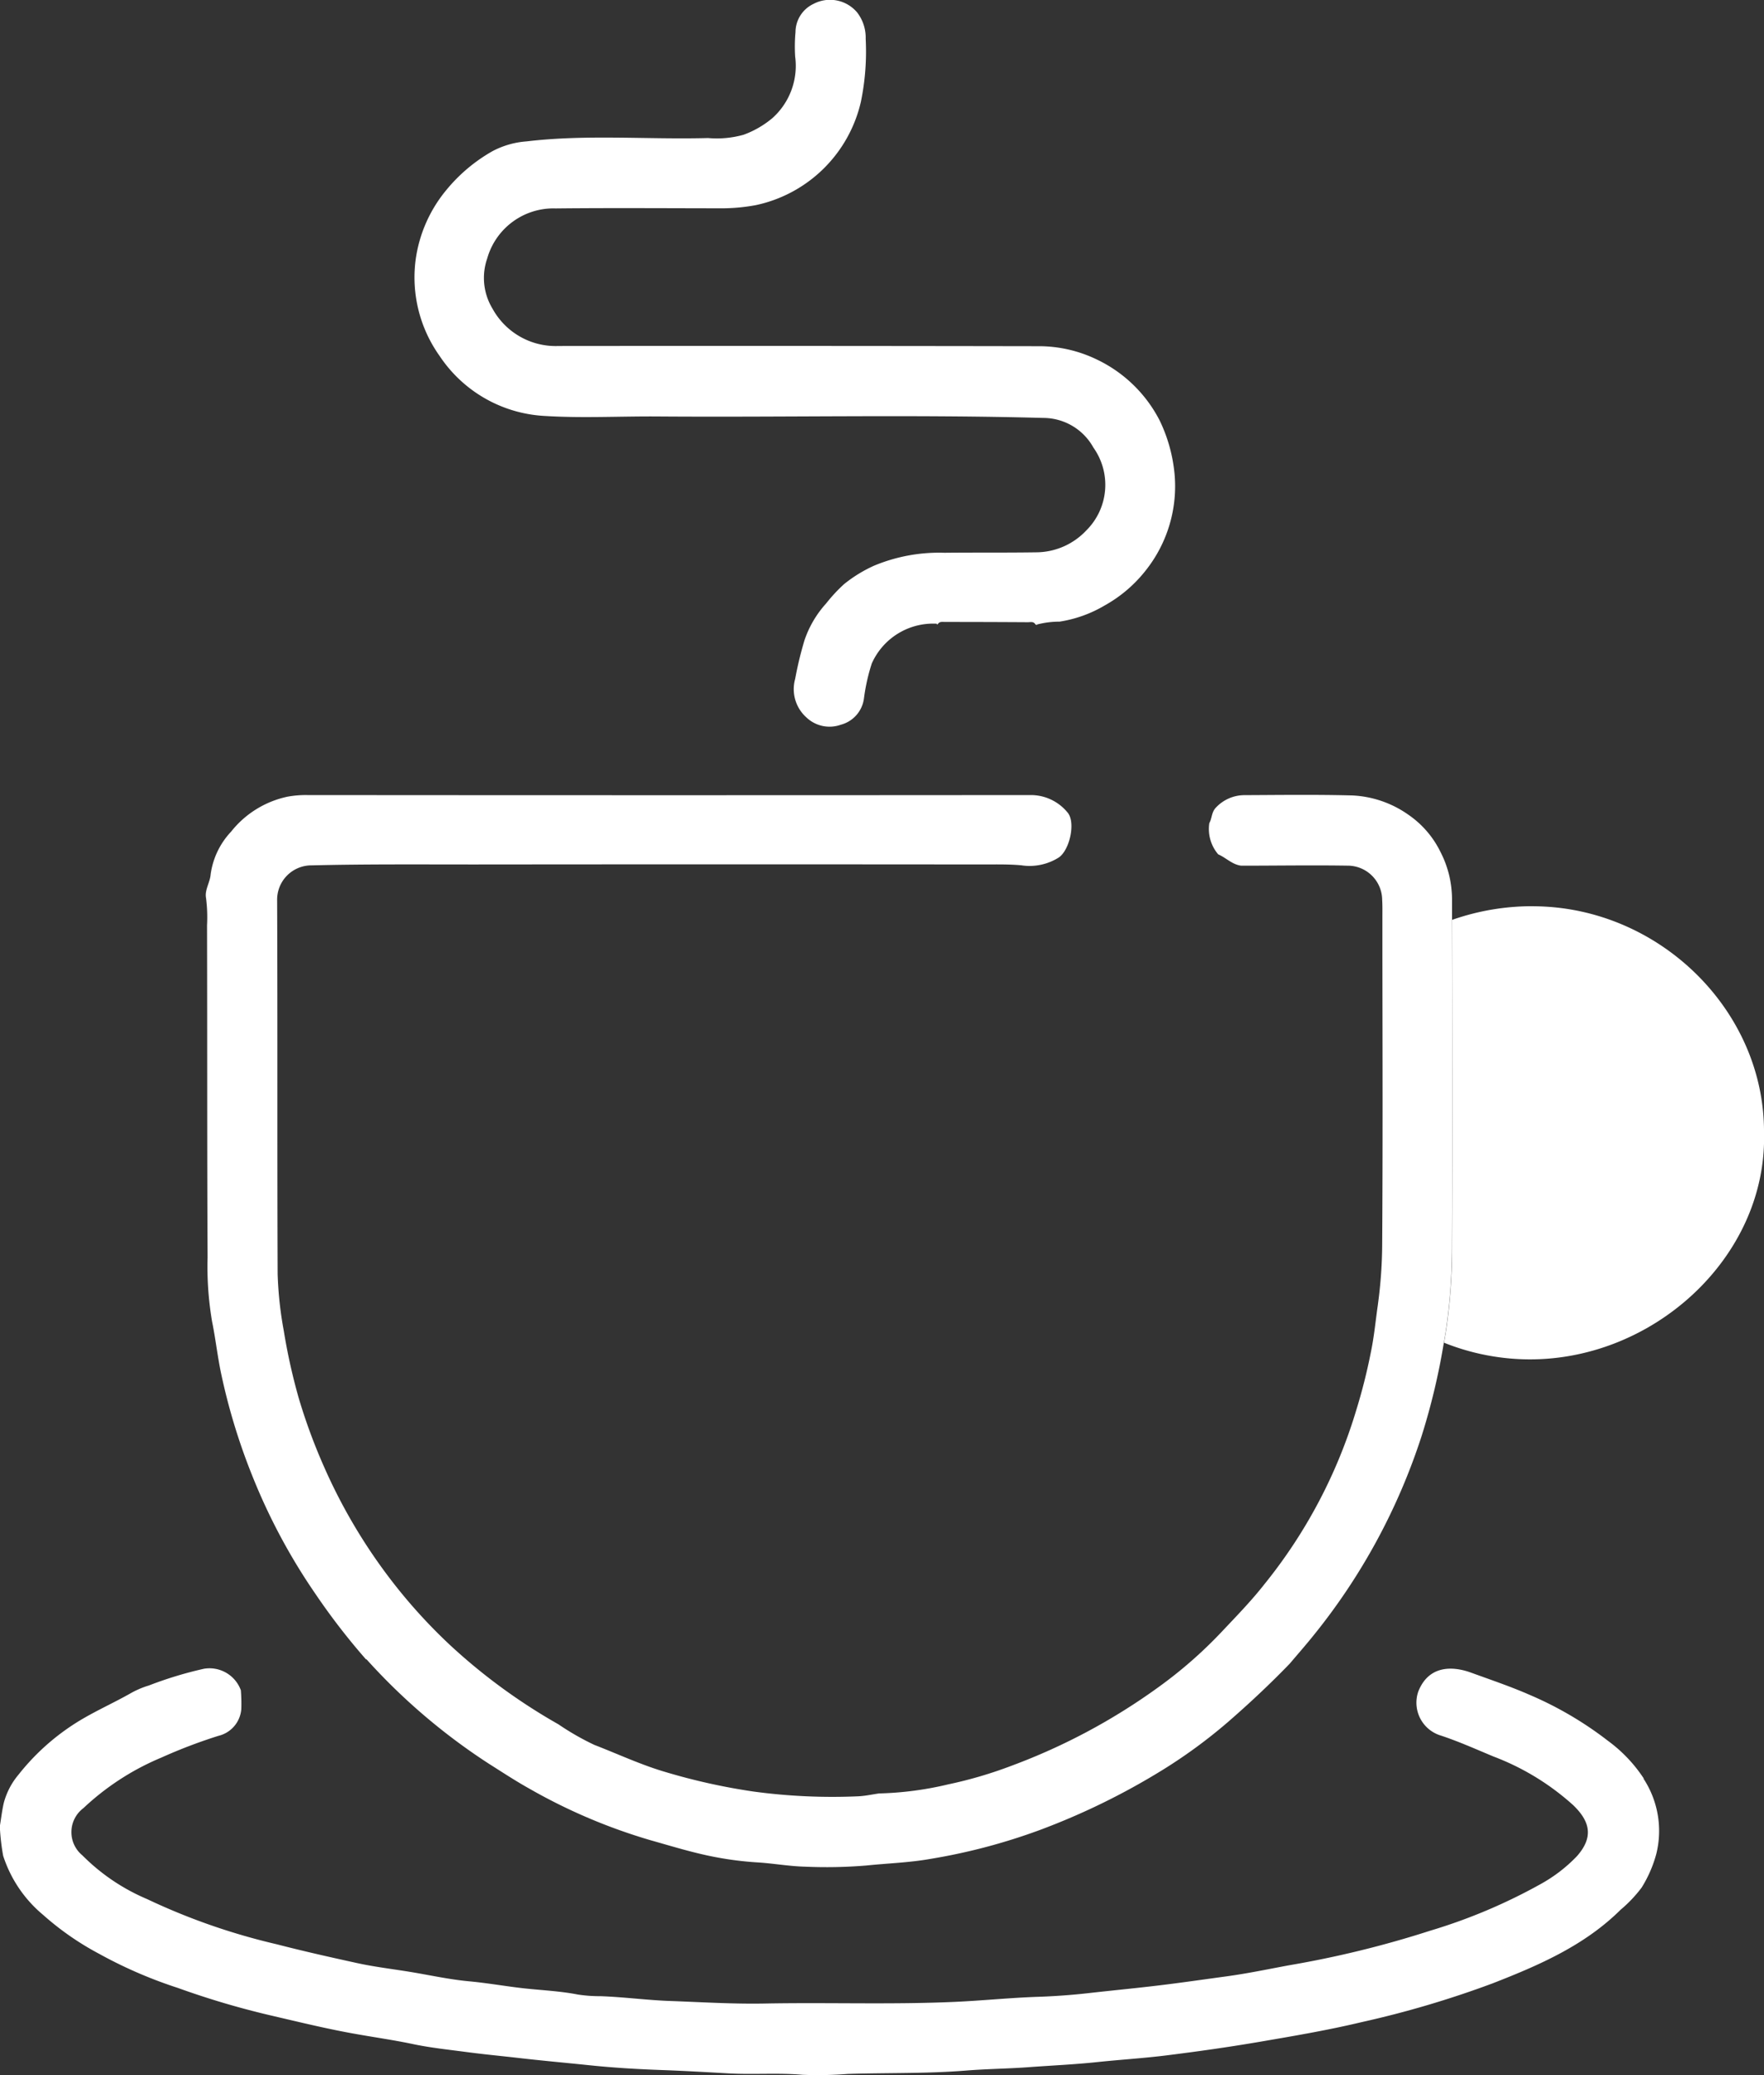
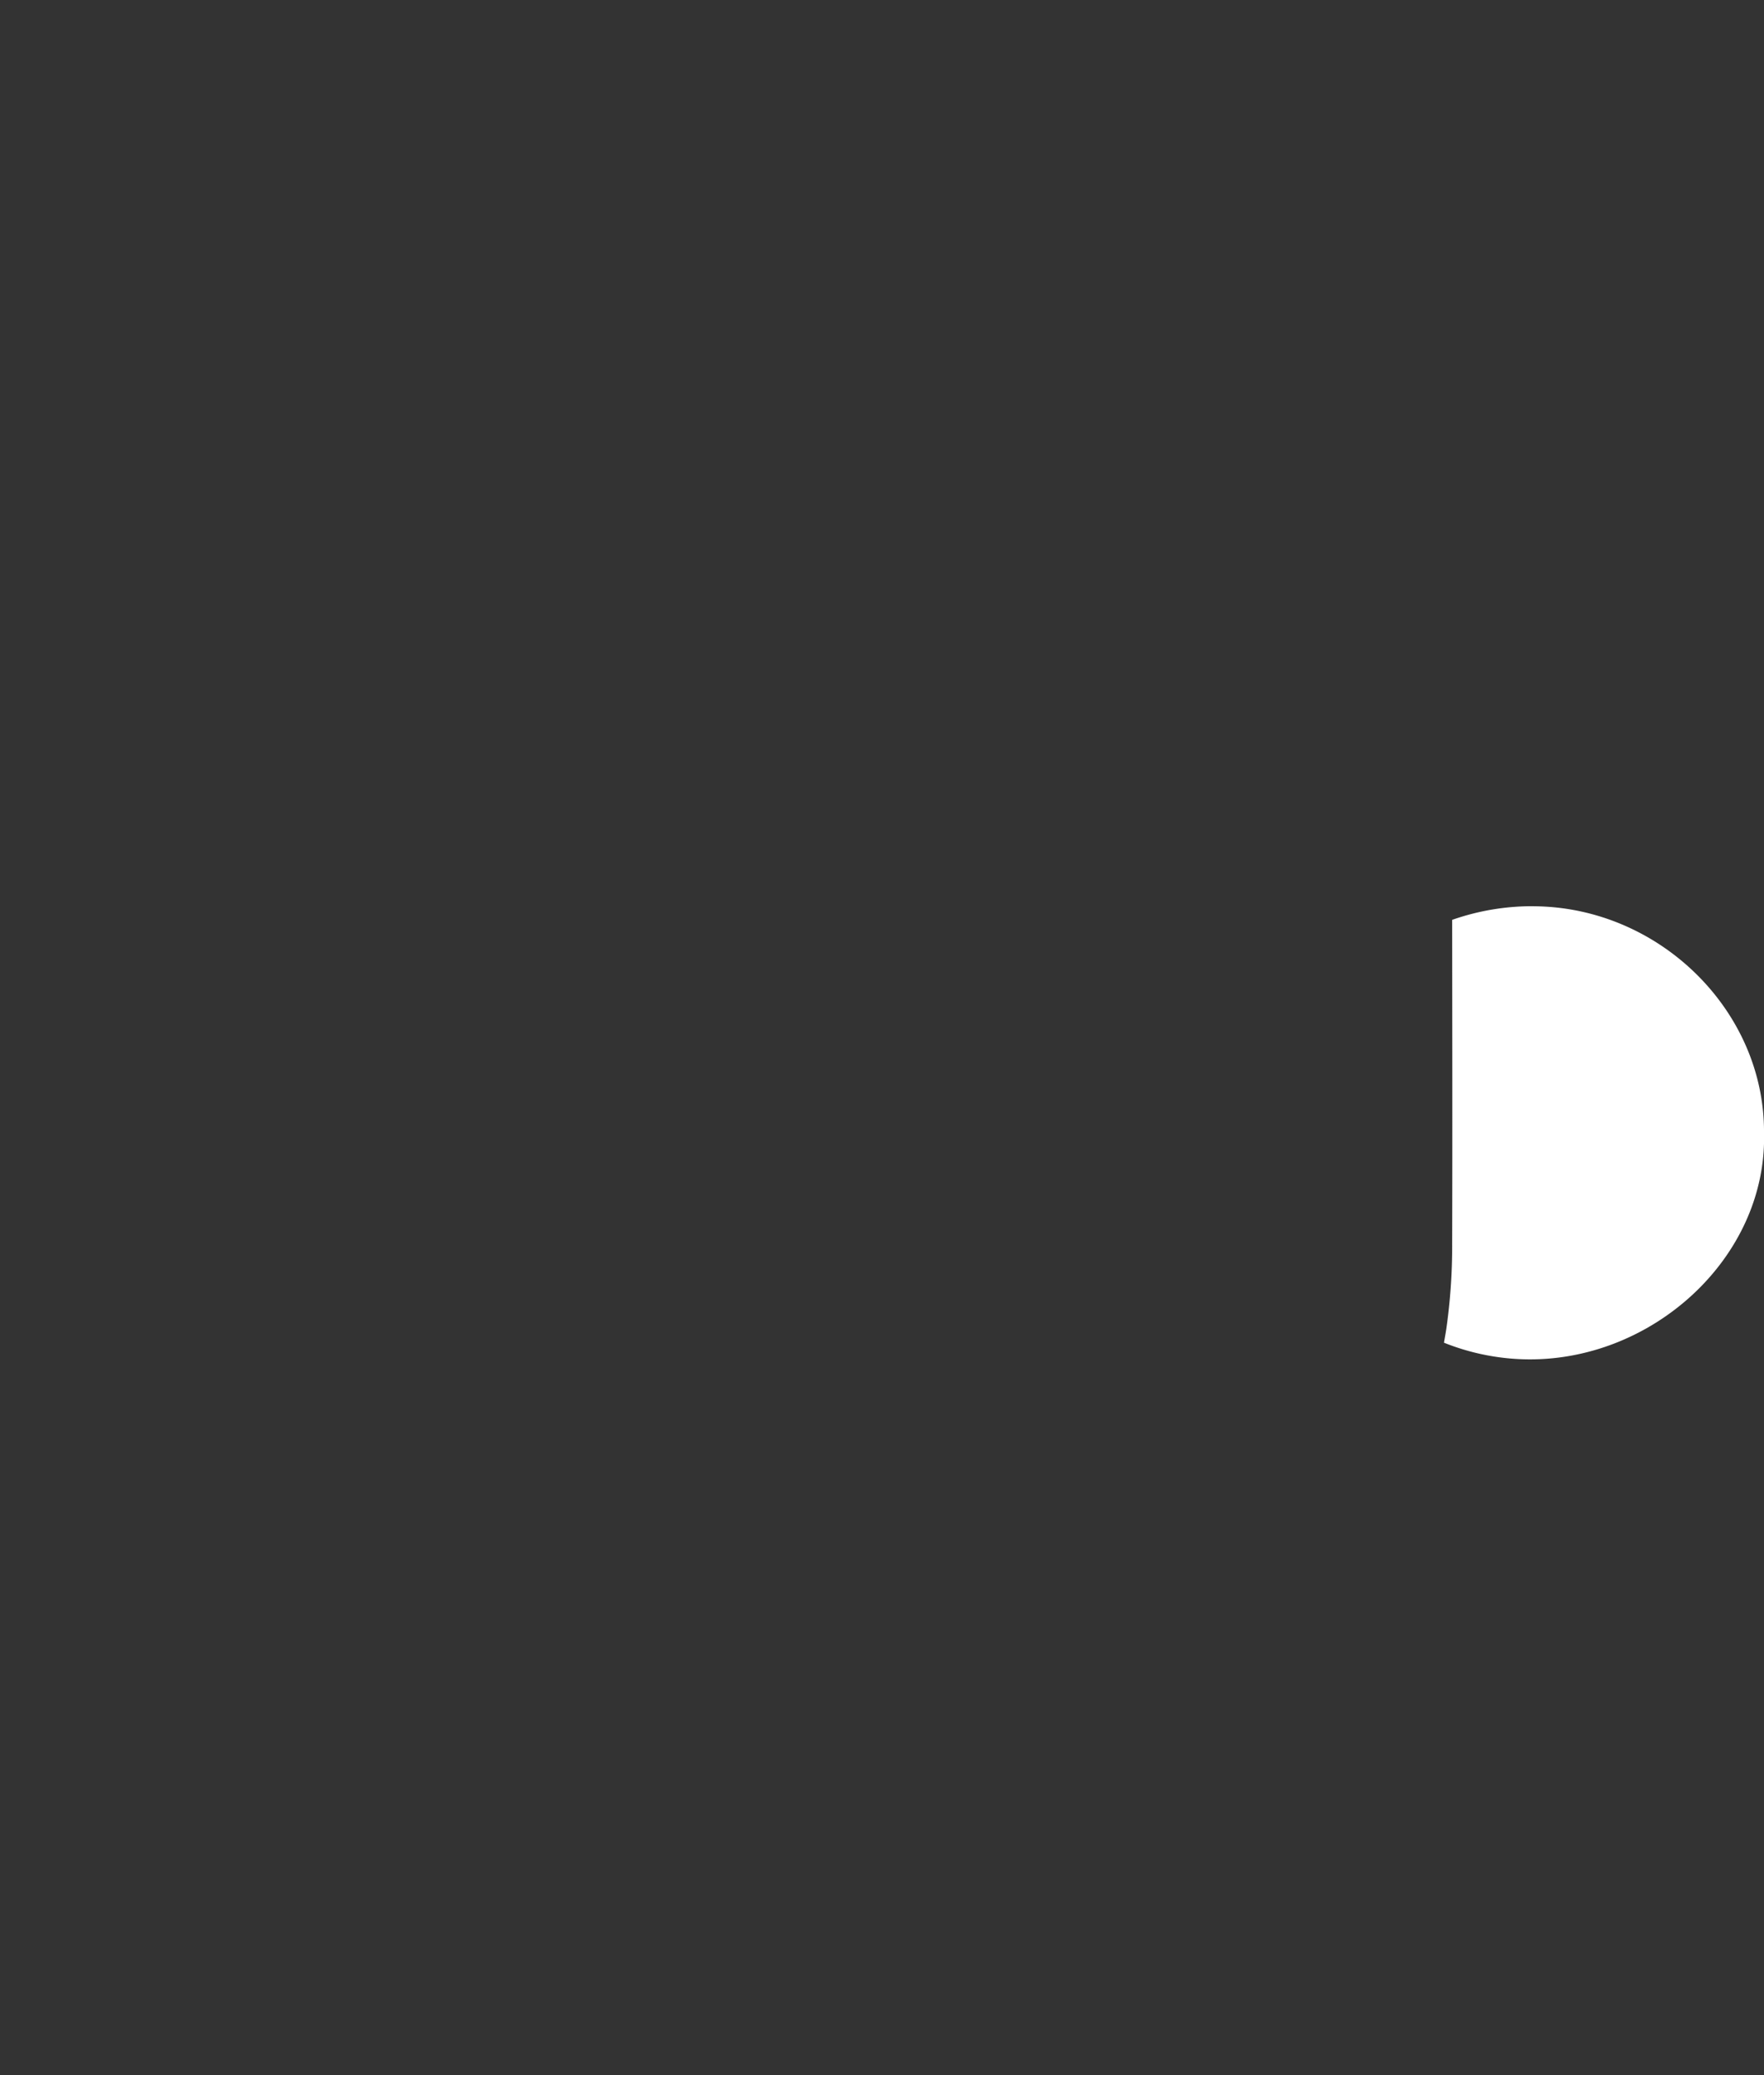
<svg xmlns="http://www.w3.org/2000/svg" id="Groupe_73" data-name="Groupe 73" width="107.978" height="127" viewBox="0 0 107.978 127">
  <rect x="0" y="0" width="107.978" height="127" fill="#333333" stroke="none" />
  <defs>
    <clipPath id="clip-path">
      <rect id="Rectangle_26" data-name="Rectangle 26" width="107.978" height="127" fill="none" />
    </clipPath>
  </defs>
  <g id="Groupe_73-2" data-name="Groupe 73" clip-path="url(#clip-path)">
    <path id="Tracé_100" data-name="Tracé 100" d="M225.129,137.808a14.776,14.776,0,0,0-4.993.835c.007,6.6.021,13.2,0,19.8a35.584,35.584,0,0,1-.359,5.24c-.043.28-.094.557-.141.836a14.2,14.2,0,0,0,4.806,1.013c7.888.26,14.991-6.219,14.784-13.862.036-7.474-6.409-13.812-14.092-13.859" transform="translate(-131.247 -82.351)" fill="#fff" />
-     <path id="Tracé_101" data-name="Tracé 101" d="M31.379,128.883c.017,6.77,0,13.539.033,20.309a20,20,0,0,0,.274,3.921c.22,1.078.336,2.174.569,3.254a37.649,37.649,0,0,0,1.876,6.147A36.7,36.7,0,0,0,38,169.763a40.63,40.63,0,0,0,3.109,4.028c.016,0,.037,0,.047.014a37.547,37.547,0,0,0,7.49,6.382c.825.522,1.646,1.062,2.5,1.536a34.362,34.362,0,0,0,7.4,3.141c1.312.369,2.616.776,3.96,1.028a20.292,20.292,0,0,0,2.544.322c.984.058,1.964.241,2.948.263a29.6,29.6,0,0,0,3.743-.072c1.3-.135,2.6-.173,3.894-.4a36.471,36.471,0,0,0,6.716-1.771,42.618,42.618,0,0,0,7.5-3.666,31.489,31.489,0,0,0,4.008-2.934c1.318-1.144,2.588-2.333,3.8-3.589.473-.56.959-1.11,1.417-1.681a37.941,37.941,0,0,0,6.662-12.284,40.784,40.784,0,0,0,1.348-5.676c.046-.279.1-.556.141-.836a35.634,35.634,0,0,0,.359-5.24c.025-6.6.012-13.2,0-19.8q0-.628,0-1.258a6.34,6.34,0,0,0-.714-2.905,5.887,5.887,0,0,0-1.961-2.266,6.468,6.468,0,0,0-3.436-1.178c-2.188-.057-4.378-.028-6.567-.018a2.4,2.4,0,0,0-1.757.743c-.295.292-.247.659-.421.968a2.388,2.388,0,0,0,.543,1.911c.483.209.86.63,1.41.695,2.206,0,4.413-.038,6.619,0a2.114,2.114,0,0,1,2.009,2.1c.021.334.014.668.014,1q0,1.282,0,2.563c.008,5.815.025,11.631-.013,17.446a28.139,28.139,0,0,1-.251,3.653c-.007.047-.011.1-.018.143-.138.953-.225,1.915-.423,2.862a34.6,34.6,0,0,1-.893,3.542,31.153,31.153,0,0,1-5.622,10.658c-.818,1.044-1.74,1.984-2.645,2.945a27.046,27.046,0,0,1-3.833,3.351,37.588,37.588,0,0,1-9.025,4.825,25.914,25.914,0,0,1-3.856,1.132,20.305,20.305,0,0,1-4.232.555c-.432.061-.863.159-1.3.176a35.937,35.937,0,0,1-6.362-.289,37.78,37.78,0,0,1-5.418-1.2c-1.495-.437-2.9-1.1-4.346-1.657a16.051,16.051,0,0,1-2.2-1.26,35.5,35.5,0,0,1-6.595-4.813,32.763,32.763,0,0,1-3.757-4.156,33.538,33.538,0,0,1-4-6.8,35.094,35.094,0,0,1-1.528-4.136,35.969,35.969,0,0,1-.933-4.184,22.766,22.766,0,0,1-.375-3.477c-.031-7.622,0-15.244-.031-22.866A2.1,2.1,0,0,1,37.79,125.2c3.477-.085,6.953-.051,10.429-.055q15.3-.015,30.6,0c.8,0,1.6-.02,2.4.051a3.347,3.347,0,0,0,2.3-.48c.676-.468,1.051-2.195.515-2.773a2.9,2.9,0,0,0-2.218-1.045q-22.144.018-44.288,0a6.2,6.2,0,0,0-1.228.1,5.984,5.984,0,0,0-3.448,2.138,4.734,4.734,0,0,0-1.253,2.618c-.04.493-.373.952-.283,1.439a9.193,9.193,0,0,1,.062,1.69" transform="translate(-18.705 -72.243)" fill="#fff" />
-     <path id="Tracé_102" data-name="Tracé 102" d="M100.619,260.447a8.915,8.915,0,0,0-2.184-2.3,21.779,21.779,0,0,0-4.787-2.813c-1.175-.516-2.392-.925-3.6-1.365s-2.619-.41-3.234,1.162a2.1,2.1,0,0,0,1.4,2.693c1.094.364,2.141.833,3.2,1.275a15.4,15.4,0,0,1,4.884,2.979c1.076,1.033,1.231,1.994.221,3.131a9.284,9.284,0,0,1-2.217,1.7,33.727,33.727,0,0,1-6.758,2.852,62.113,62.113,0,0,1-8.639,2.116c-1.282.238-2.56.506-3.851.681-1.392.189-2.783.392-4.179.559s-2.79.3-4.184.457c-1.068.123-2.14.2-3.217.235-1.69.059-3.374.235-5.065.309-3.877.171-7.755.025-11.632.1-1.92.035-3.843-.087-5.762-.156-1.417-.051-2.832-.244-4.256-.294a8.848,8.848,0,0,1-1.384-.1c-1.088-.214-2.192-.259-3.287-.379-1.126-.124-2.241-.327-3.371-.431-1.208-.111-2.4-.378-3.6-.575-1.093-.179-2.2-.308-3.277-.545-1.636-.359-3.27-.724-4.893-1.145A39.277,39.277,0,0,1,9,267.824a12.358,12.358,0,0,1-3.956-2.673,1.837,1.837,0,0,1,.063-2.892,15.848,15.848,0,0,1,4.763-3.089,31.884,31.884,0,0,1,3.5-1.334,1.827,1.827,0,0,0,1.4-1.639,10.375,10.375,0,0,0-.027-1.15,2.043,2.043,0,0,0-2.26-1.316,23.822,23.822,0,0,0-3.363,1.021,5.447,5.447,0,0,0-1.122.478c-1.178.669-2.425,1.2-3.567,1.955a14.027,14.027,0,0,0-3.3,3.029,4.455,4.455,0,0,0-.9,1.729c-.107.465-.161.943-.239,1.415a.256.256,0,0,0,0,.093,13.823,13.823,0,0,0,.2,1.72,7.835,7.835,0,0,0,2.45,3.624,17.412,17.412,0,0,0,3.419,2.376,27.435,27.435,0,0,0,4.822,2.09,50.976,50.976,0,0,0,5.849,1.722c1.714.4,3.425.818,5.161,1.118,1.131.2,2.269.361,3.392.6,1.074.225,2.165.338,3.248.482s2.161.245,3.239.369c1.423.164,2.85.291,4.274.439,1.513.159,3.036.247,4.557.3,1.325.049,2.647.126,3.97.2,1.511.087,3.026-.043,4.543.088a23.6,23.6,0,0,0,2.785-.053c2.408-.077,4.818-.012,7.227-.206,1.3-.105,2.61-.113,3.914-.213,1.37-.1,2.743-.16,4.11-.305,1.428-.151,2.864-.237,4.289-.416,1.843-.231,3.684-.49,5.514-.8,2.134-.365,4.274-.724,6.378-1.227a60.726,60.726,0,0,0,8.042-2.379c2.836-1.107,5.615-2.31,7.824-4.5a8.214,8.214,0,0,0,1.285-1.352,7.632,7.632,0,0,0,.9-2.06,5.84,5.84,0,0,0-.782-4.614" transform="translate(0 -151.609)" fill="#fff" />
-     <path id="Tracé_103" data-name="Tracé 103" d="M71.042,25.455c2.3.142,4.612.014,6.919.031,7.867.058,15.735-.125,23.6.09a3.511,3.511,0,0,1,3.063,1.817,3.93,3.93,0,0,1-.431,5.062,4.239,4.239,0,0,1-3.069,1.345c-1.872.028-3.745.007-5.617.027a10.358,10.358,0,0,0-4.315.793,8.425,8.425,0,0,0-1.832,1.127,9.7,9.7,0,0,0-1.095,1.179,6.414,6.414,0,0,0-1.324,2.245,21.809,21.809,0,0,0-.575,2.377,2.32,2.32,0,0,0,.691,2.358,2.051,2.051,0,0,0,2.1.446,1.922,1.922,0,0,0,1.421-1.615,11.772,11.772,0,0,1,.478-2.134,4.113,4.113,0,0,1,3.966-2.435.079.079,0,0,0,.093,0c.109-.143.273-.107.414-.107q2.542,0,5.085.016c.152,0,.34-.058.452.121-.028-.041-.016-.076.029-.065a.4.4,0,0,1,.113.075,5.5,5.5,0,0,1,1.343-.166,7.732,7.732,0,0,0,2.765-.992,8.345,8.345,0,0,0,2.52-2.155,8.276,8.276,0,0,0,1.753-5.9,9.569,9.569,0,0,0-.9-3.241,8.355,8.355,0,0,0-3.833-3.742,8.151,8.151,0,0,0-3.633-.826q-14.67-.026-29.34-.012a4.411,4.411,0,0,1-4.044-2.288,3.628,3.628,0,0,1-.322-3.072A4.213,4.213,0,0,1,71.7,12.755c3.327-.035,6.654-.012,9.981-.008a11.568,11.568,0,0,0,2.266-.191,8.388,8.388,0,0,0,6.441-6.318,15.17,15.17,0,0,0,.295-3.861A2.518,2.518,0,0,0,90.159.76,2.169,2.169,0,0,0,87.5.233a1.922,1.922,0,0,0-1.113,1.735,9.842,9.842,0,0,0-.02,1.5,4.29,4.29,0,0,1-1.393,3.759,5.852,5.852,0,0,1-1.767,1.02,6.037,6.037,0,0,1-2.171.2c-3.7.1-7.417-.233-11.112.206a5.268,5.268,0,0,0-2.089.6A10.066,10.066,0,0,0,65,11.646a8.482,8.482,0,0,0-1.868,4.276,8.283,8.283,0,0,0,1.47,5.86,8.247,8.247,0,0,0,6.436,3.673" transform="translate(-37.693 0)" fill="#fff" />
-     <path id="Tracé_104" data-name="Tracé 104" d="M157.454,94.811c-.028-.041-.016-.076.028-.065a.405.405,0,0,1,.114.075.084.084,0,0,1-.142-.01" transform="translate(-94.082 -56.617)" fill="#fff" />
-     <path id="Tracé_105" data-name="Tracé 105" d="M142.46,94.838a.079.079,0,0,0,.093,0c-.03.06-.06.061-.093,0" transform="translate(-85.131 -56.672)" fill="#fff" />
  </g>
</svg>